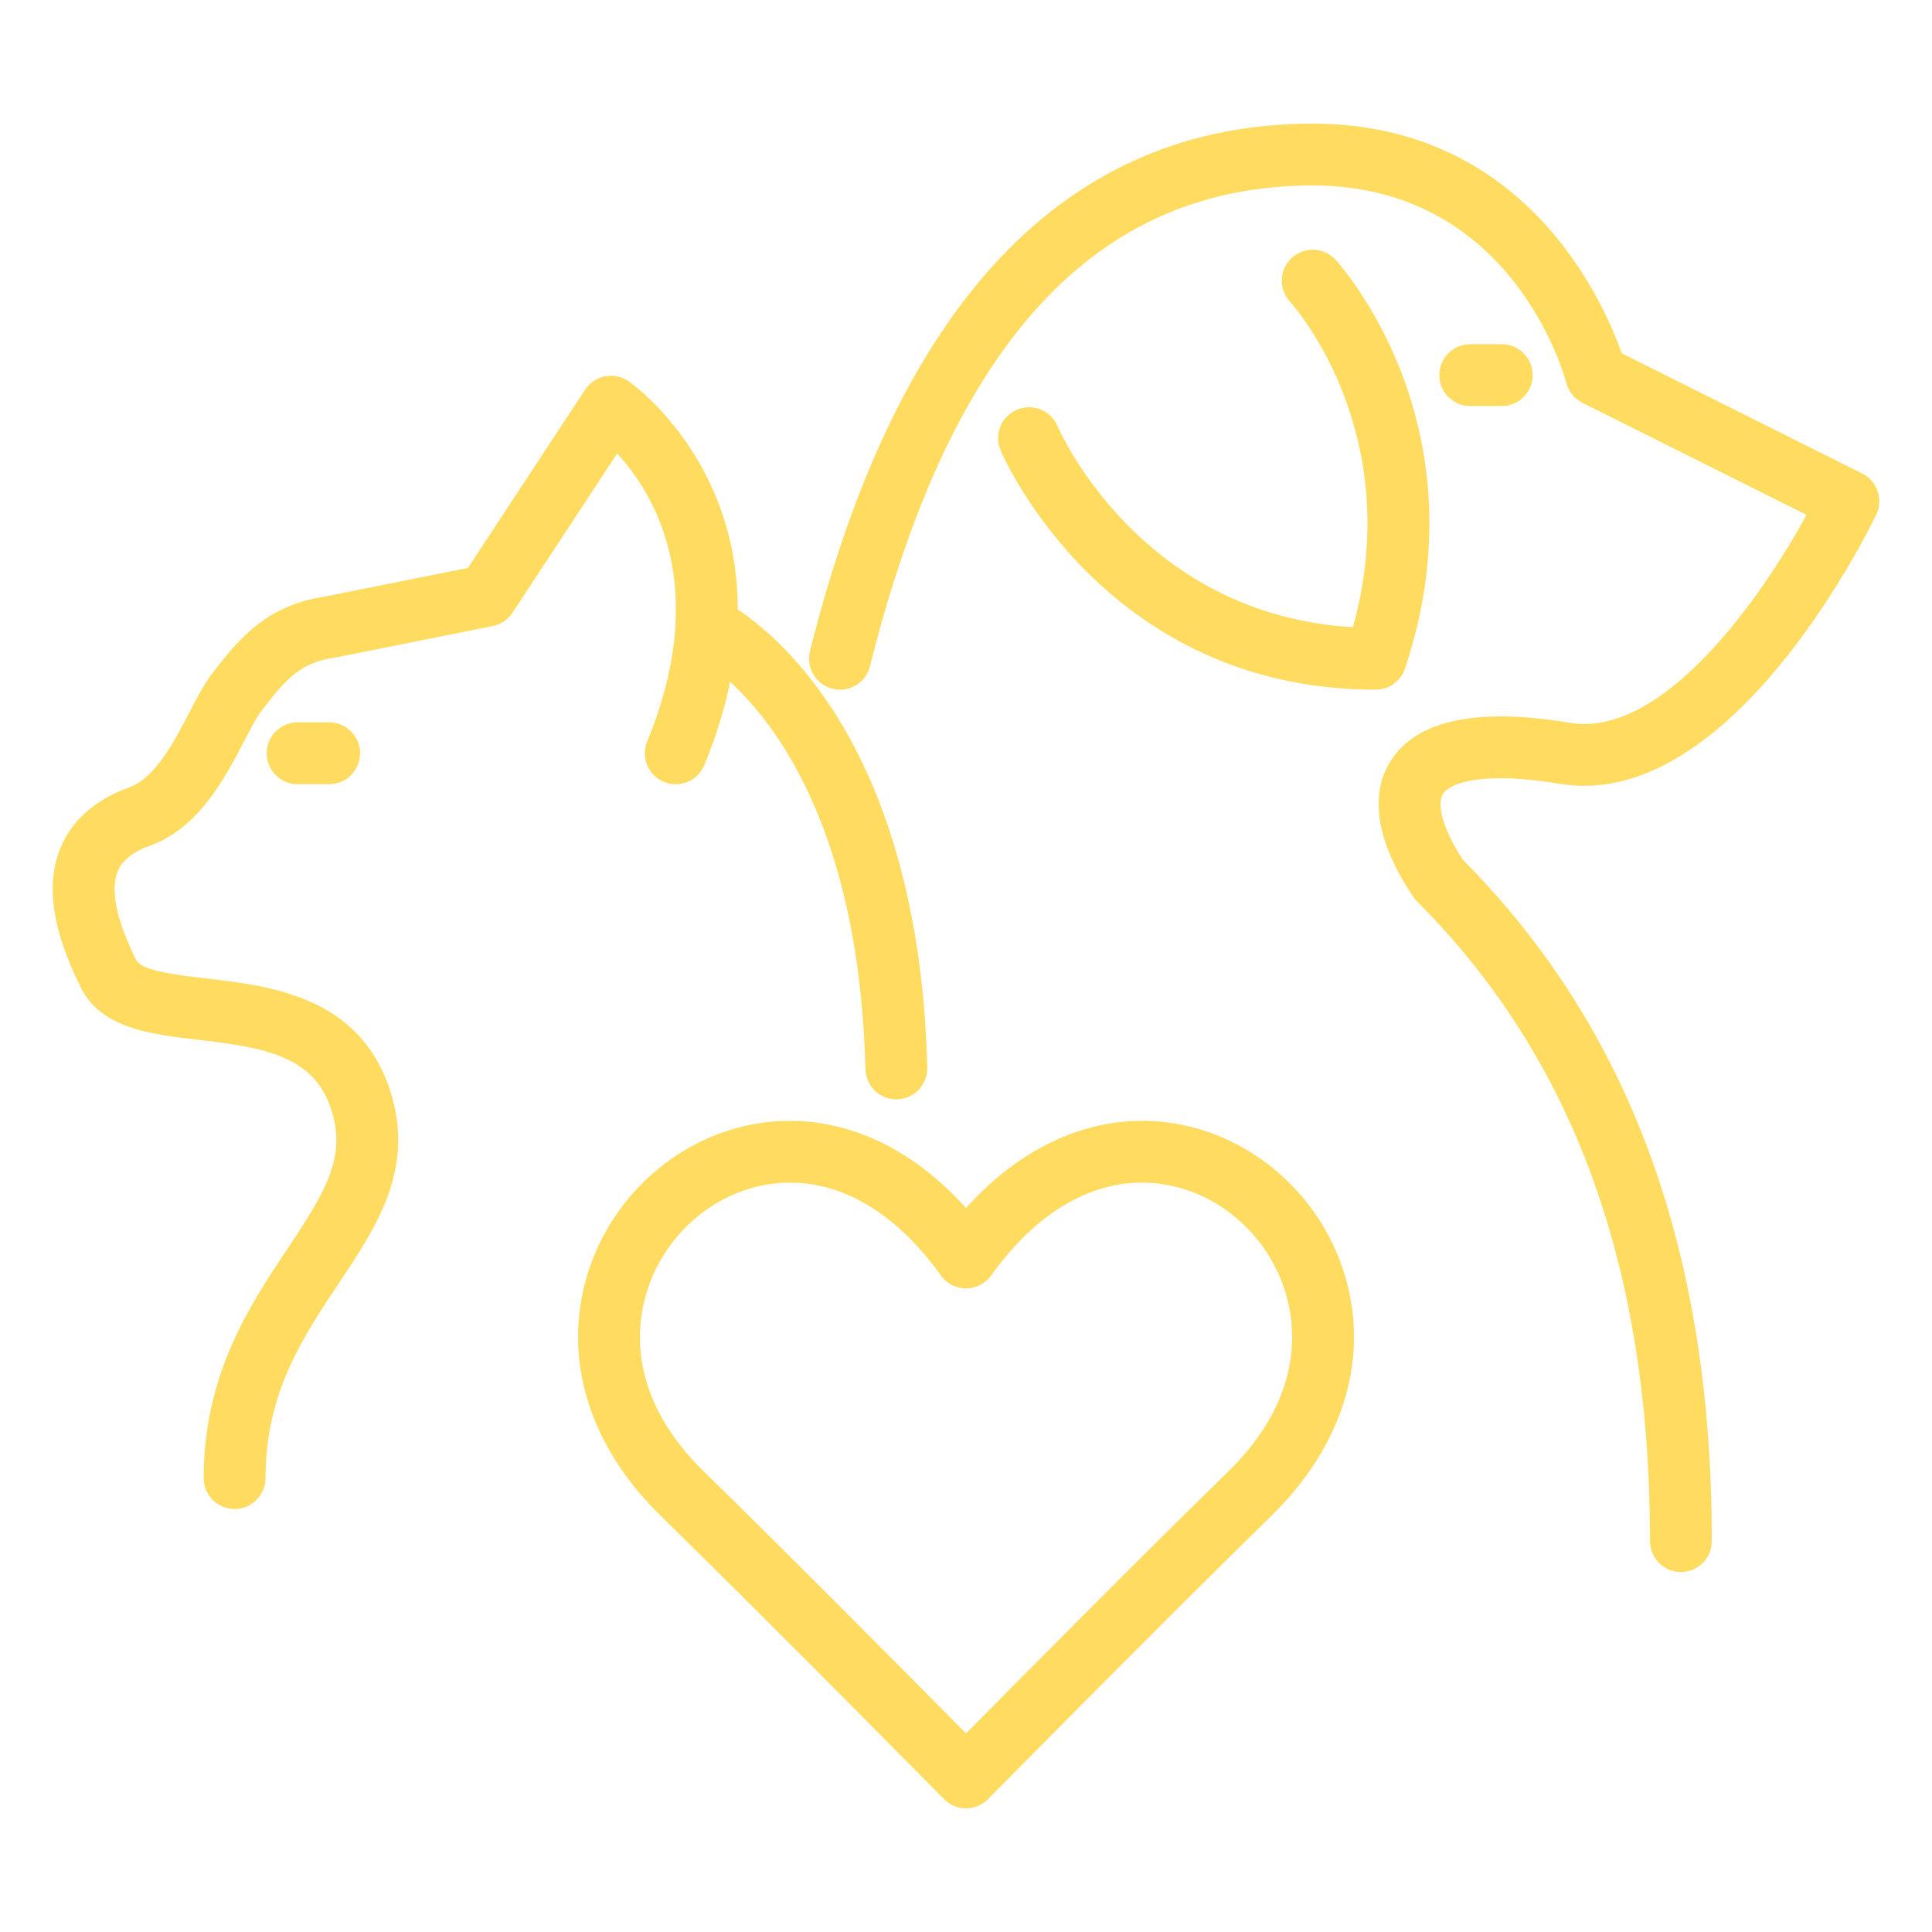
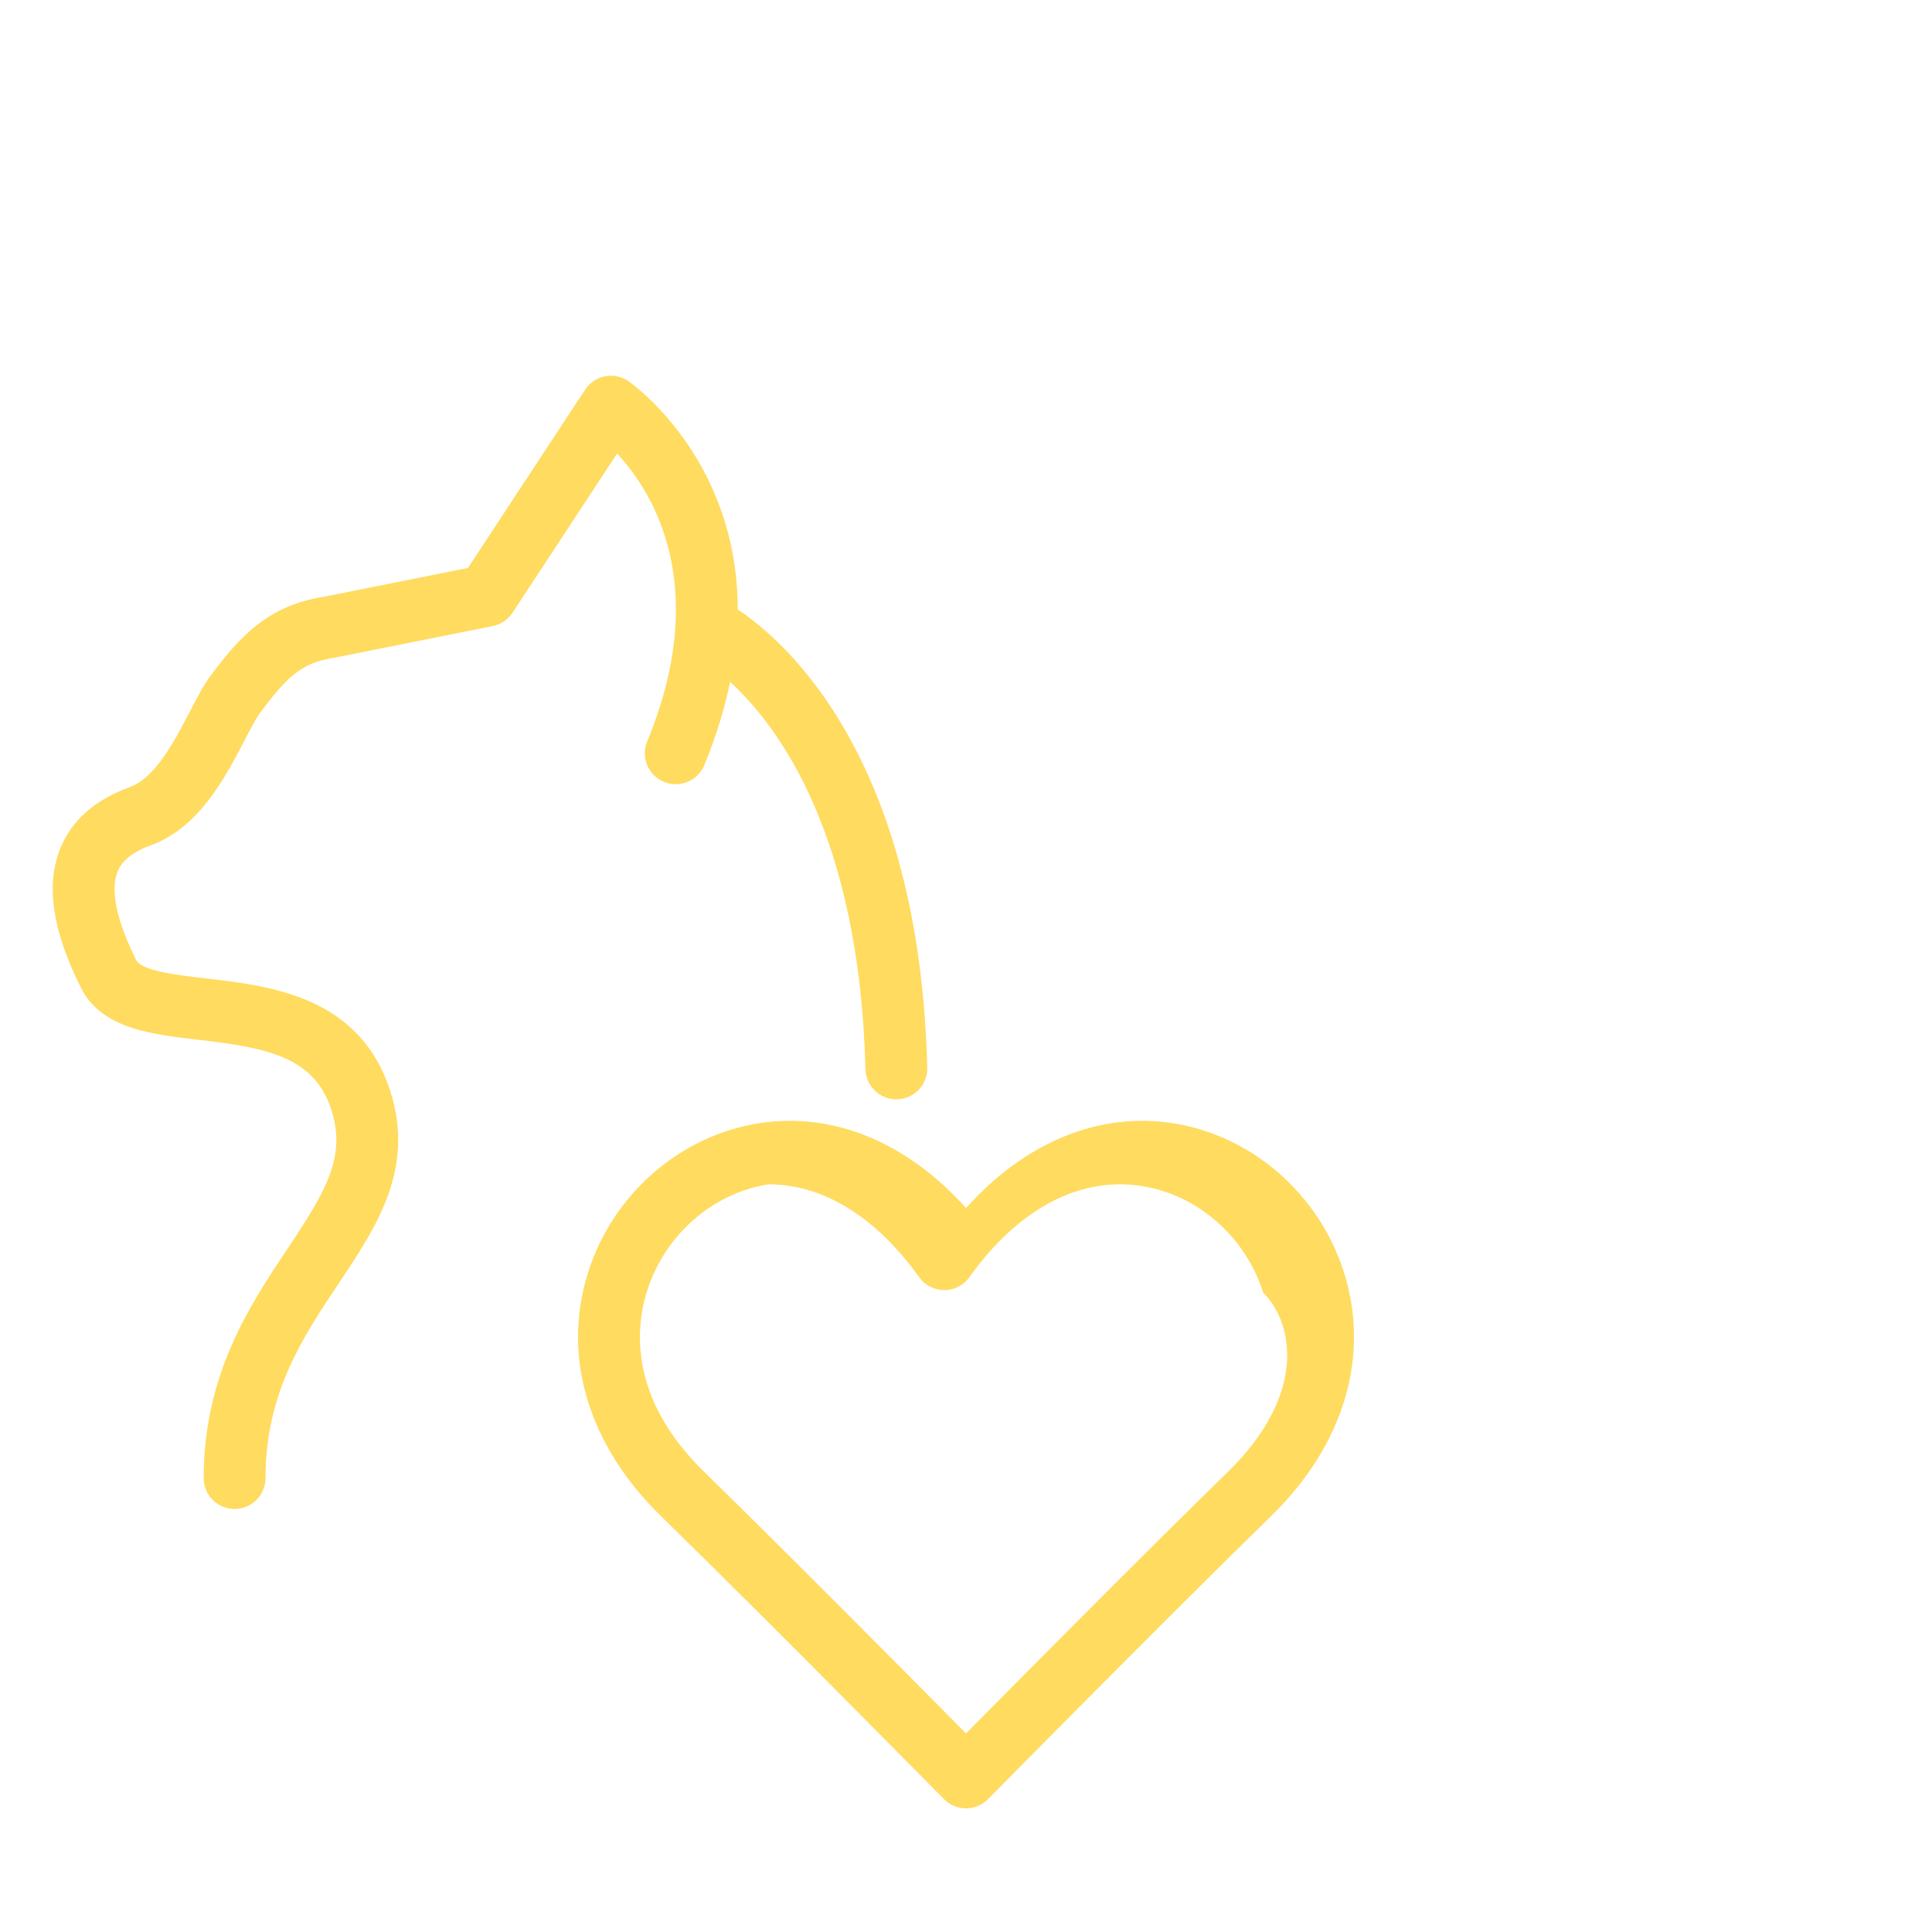
<svg xmlns="http://www.w3.org/2000/svg" version="1.1" id="Ebene_1" x="0px" y="0px" viewBox="0 0 250 250" xml:space="preserve">
  <g>
-     <path fill="#FFDB5F" d="M151.807,145.351c-9.612-1.513-19.169,2.456-26.805,10.972c-7.635-8.516-17.186-12.482-26.805-10.972   c-10.195,1.6-18.86,9.147-22.077,19.229c-3.466,10.862-0.044,22.374,9.389,31.583c13.767,13.44,36.418,36.414,36.645,36.645   c0.751,0.763,1.778,1.192,2.849,1.192s2.097-0.43,2.849-1.192c0.228-0.23,22.878-23.204,36.645-36.645   c9.433-9.209,12.854-20.721,9.389-31.583C170.667,154.498,162.002,146.95,151.807,145.351z M158.908,190.438   c-10.907,10.649-27.346,27.234-33.905,33.869c-6.56-6.635-22.998-23.22-33.905-33.869c-9.839-9.605-8.832-18.801-7.356-23.427   c2.305-7.223,8.466-12.623,15.696-13.759c0.941-0.147,1.881-0.221,2.816-0.221c7.067,0,13.9,4.182,19.493,12.012   c0.751,1.051,1.963,1.675,3.255,1.675s2.504-0.624,3.255-1.675c6.334-8.867,14.257-13.054,22.31-11.791   c7.23,1.136,13.392,6.536,15.696,13.759C167.739,171.638,168.746,180.833,158.908,190.438z" />
-     <path fill="#FFDB5F" d="M240.966,61.277l-31.119-15.56C207.481,38.983,197.385,16,169.857,16c-31.836,0-53.72,22.97-65.045,68.272   c-0.536,2.143,0.767,4.315,2.91,4.851c2.144,0.539,4.315-0.767,4.851-2.91C123.038,44.35,141.776,24,169.857,24   c25.812,0,32.554,24.507,32.825,25.54c0.288,1.122,1.049,2.063,2.085,2.582l29.003,14.502   c-5.768,10.56-18.501,28.918-30.635,26.907c-11.974-1.997-19.758-0.364-23.131,4.852c-2.002,3.096-3.136,8.667,2.835,17.623   c0.146,0.219,0.313,0.423,0.5,0.61c20.302,20.301,30.171,47.386,30.171,82.802c0,2.209,1.791,4,4,4s4-1.791,4-4   c0-37.478-10.543-66.325-32.225-88.168c-2.984-4.586-3.257-7.451-2.563-8.523c1.028-1.591,5.602-2.889,15.099-1.305   c1.064,0.177,2.118,0.262,3.162,0.262c20.798-0.001,37.088-33.605,37.805-35.105C243.726,64.609,242.916,62.252,240.966,61.277z" />
-     <path fill="#FFDB5F" d="M181.807,86.507c10.41-31.233-8.204-52.03-9.002-52.899c-1.49-1.626-4.009-1.734-5.637-0.25   c-1.63,1.483-1.747,4.011-0.27,5.646c0.643,0.71,15.108,17.097,8.179,42.155c-27.3-1.586-37.799-25.013-38.243-26.035   c-0.871-2.031-3.224-2.972-5.253-2.101c-2.03,0.871-2.971,3.222-2.101,5.252c0.542,1.265,13.674,30.968,48.531,30.968   C179.734,89.243,181.262,88.141,181.807,86.507z" />
-     <path fill="#FFDB5F" d="M194.323,52.543c2.209,0,4-1.791,4-4s-1.791-4-4-4h-4.077c-2.209,0-4,1.791-4,4s1.791,4,4,4H194.323z" />
+     <path fill="#FFDB5F" d="M151.807,145.351c-9.612-1.513-19.169,2.456-26.805,10.972c-7.635-8.516-17.186-12.482-26.805-10.972   c-10.195,1.6-18.86,9.147-22.077,19.229c-3.466,10.862-0.044,22.374,9.389,31.583c13.767,13.44,36.418,36.414,36.645,36.645   c0.751,0.763,1.778,1.192,2.849,1.192s2.097-0.43,2.849-1.192c0.228-0.23,22.878-23.204,36.645-36.645   c9.433-9.209,12.854-20.721,9.389-31.583C170.667,154.498,162.002,146.95,151.807,145.351z M158.908,190.438   c-10.907,10.649-27.346,27.234-33.905,33.869c-6.56-6.635-22.998-23.22-33.905-33.869c-9.839-9.605-8.832-18.801-7.356-23.427   c2.305-7.223,8.466-12.623,15.696-13.759c7.067,0,13.9,4.182,19.493,12.012   c0.751,1.051,1.963,1.675,3.255,1.675s2.504-0.624,3.255-1.675c6.334-8.867,14.257-13.054,22.31-11.791   c7.23,1.136,13.392,6.536,15.696,13.759C167.739,171.638,168.746,180.833,158.908,190.438z" />
    <path fill="#FFDB5F" d="M83.744,95.952c-0.841,2.043,0.133,4.381,2.175,5.222c2.043,0.841,4.381-0.133,5.222-2.175   c1.573-3.82,2.641-7.402,3.334-10.772c6.299,5.779,16.745,19.861,17.513,50.126c0.055,2.174,1.834,3.898,3.997,3.898   c0.034,0,0.069,0,0.104-0.001c2.208-0.057,3.953-1.892,3.897-4.101c-1.015-40.018-18.255-55.105-24.521-59.283   c-0.016-19.79-14.001-29.449-14.185-29.571c-0.886-0.592-1.972-0.807-3.018-0.594c-1.045,0.212-1.962,0.832-2.547,1.723   L60.553,73.493l-18.659,3.732c-7.277,1.129-10.899,5.241-14.556,10.096c-0.965,1.281-1.813,2.911-2.794,4.798   c-1.98,3.806-4.444,8.543-7.781,9.75c-4.496,1.626-7.517,4.307-8.979,7.967c-1.883,4.715-1.005,10.593,2.684,17.972   c2.64,5.279,9.037,6.023,15.224,6.742c8.937,1.038,14.96,2.228,17.172,9.019c1.993,6.118-0.716,10.616-5.675,18.041   c-4.826,7.226-10.832,16.217-10.832,29.651c0,2.209,1.791,4,4,4s4-1.791,4-4c0-11.008,4.822-18.227,9.484-25.208   c4.878-7.303,9.922-14.854,6.629-24.962c-3.965-12.177-15.461-13.513-23.855-14.487c-3.692-0.43-8.287-0.964-8.992-2.374   c-2.536-5.073-3.37-9.024-2.41-11.426c0.216-0.54,0.872-2.182,4.271-3.412c6.272-2.269,9.673-8.807,12.157-13.581   c0.783-1.505,1.522-2.927,2.087-3.676c3.302-4.383,5.194-6.371,9.458-7.015c0.063-0.009,0.125-0.021,0.188-0.033l20.388-4.078   c1.049-0.21,1.97-0.832,2.558-1.726l13.537-20.598C84.507,63.713,92.052,75.783,83.744,95.952z" />
-     <path fill="#FFDB5F" d="M38.511,93.476c-2.209,0-4,1.791-4,4s1.791,4,4,4h4.078c2.209,0,4-1.791,4-4s-1.791-4-4-4H38.511z" />
  </g>
</svg>